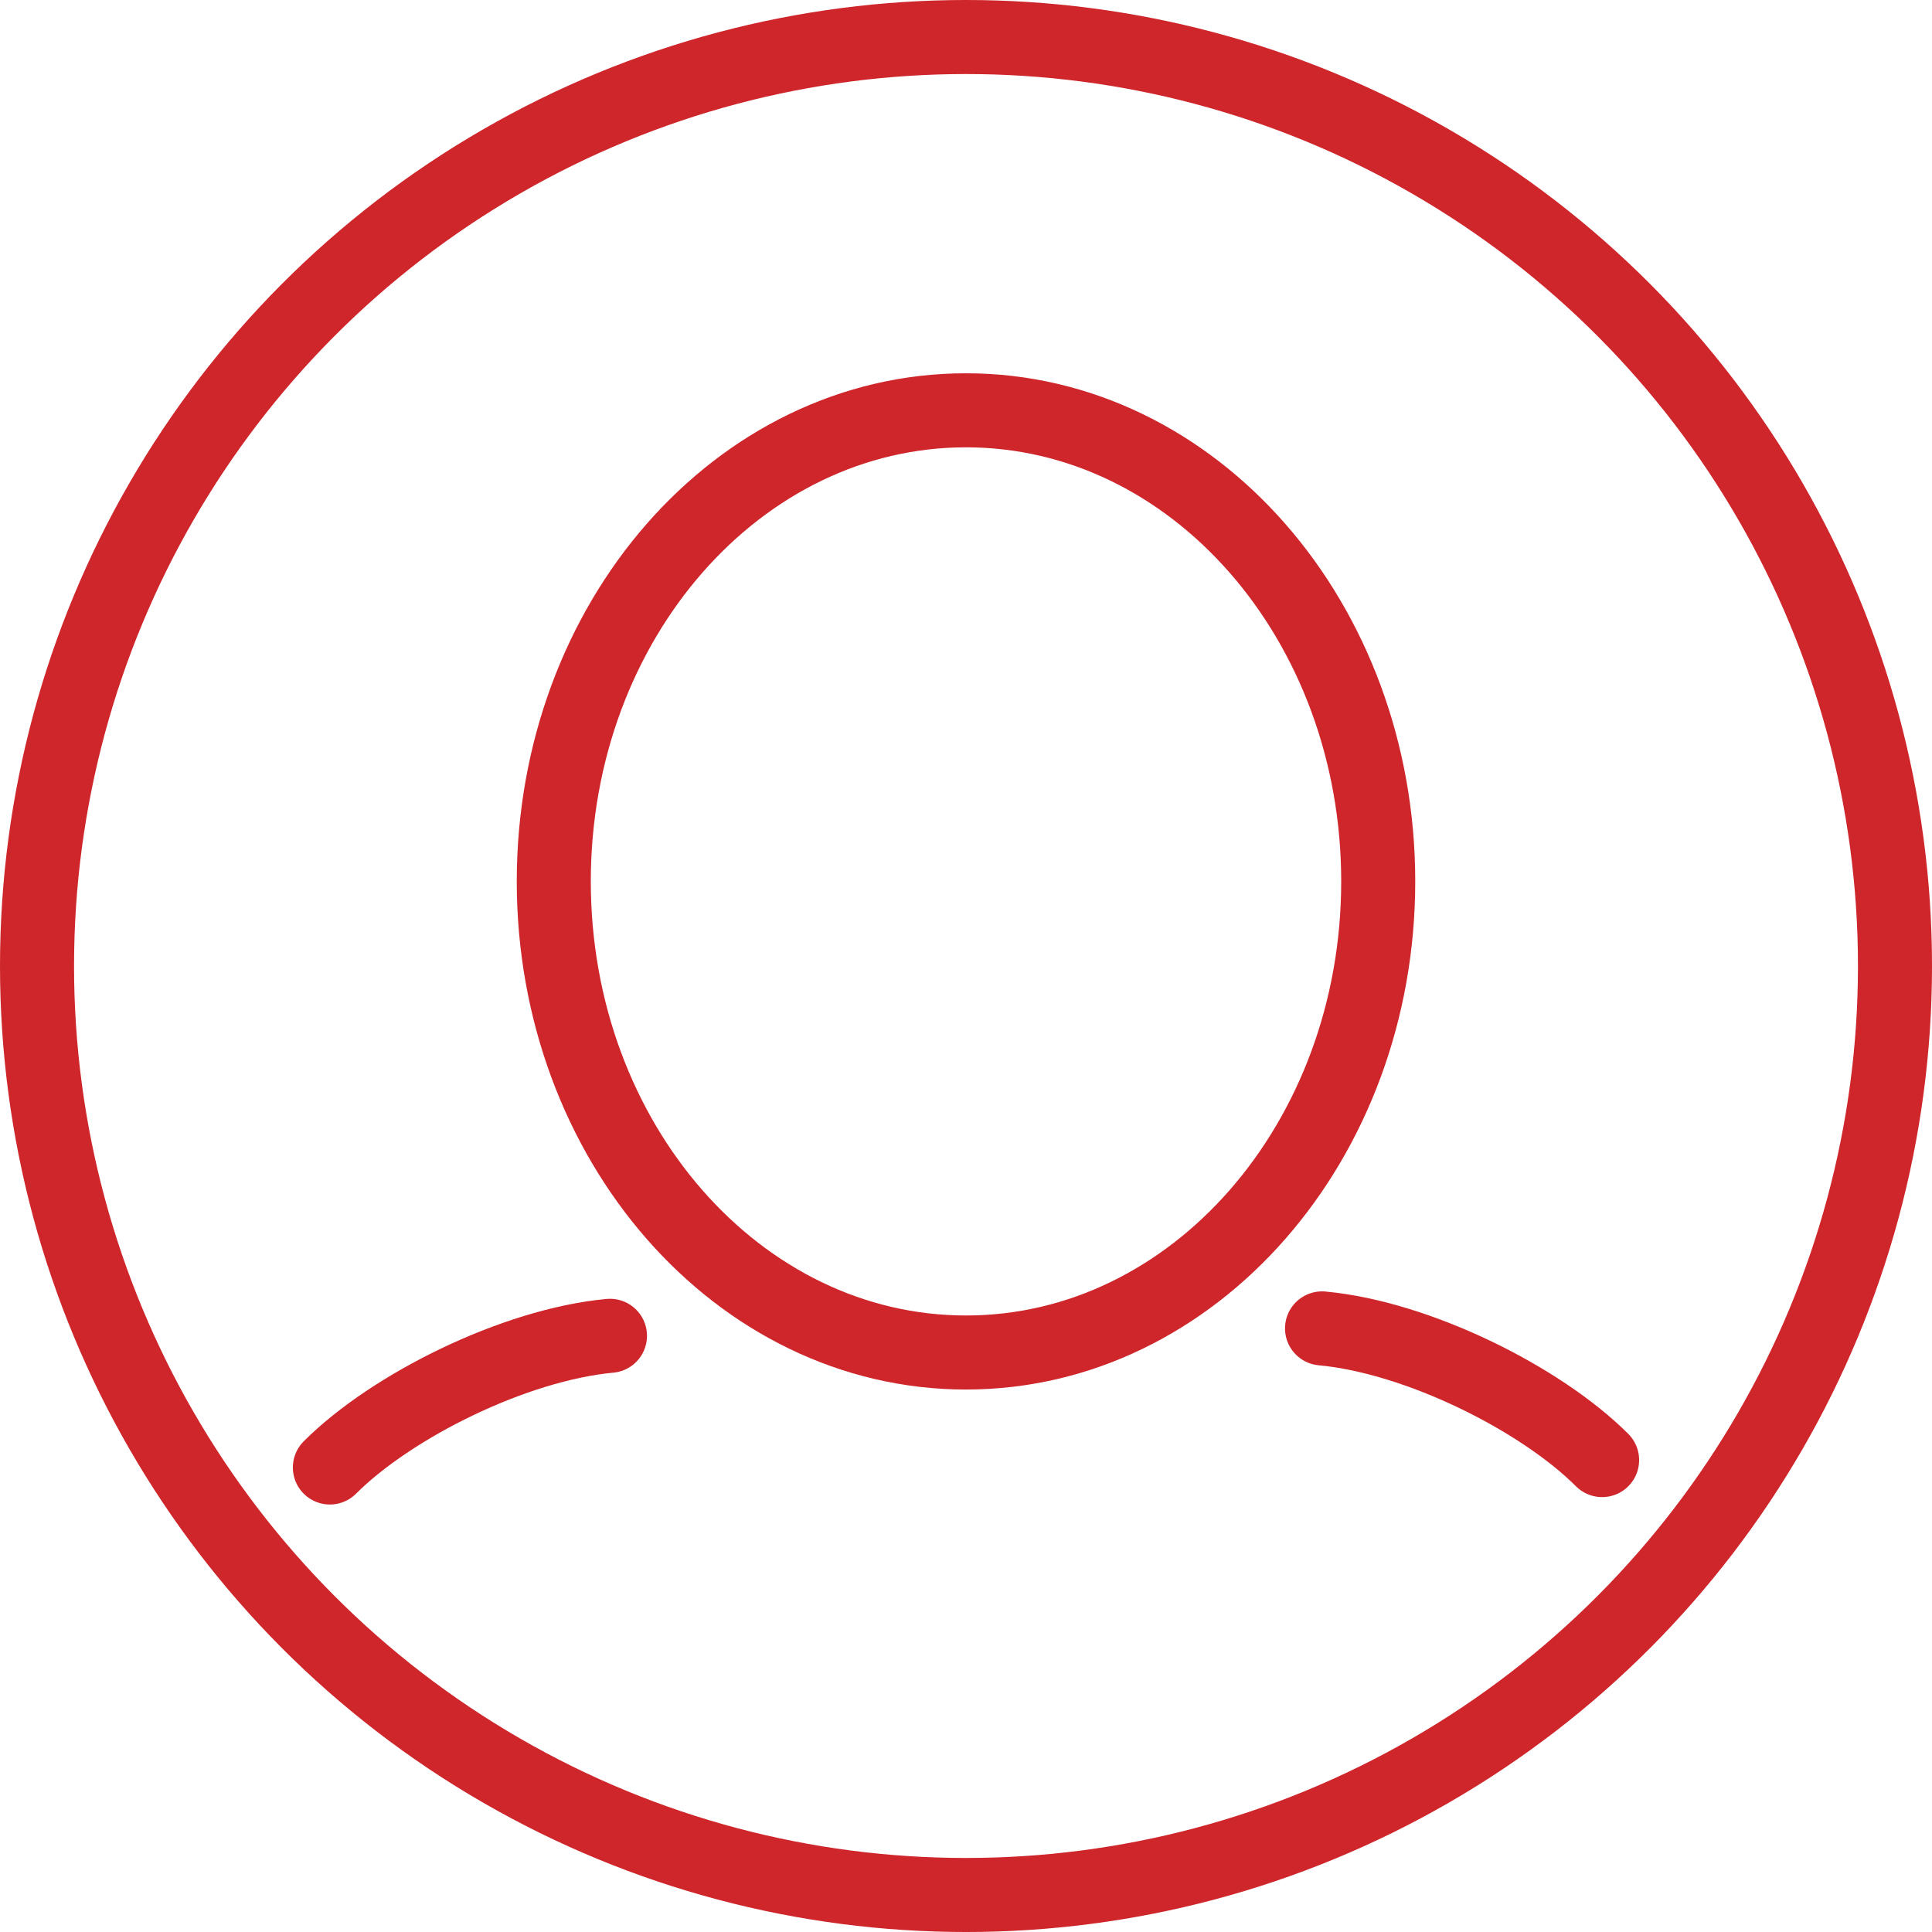
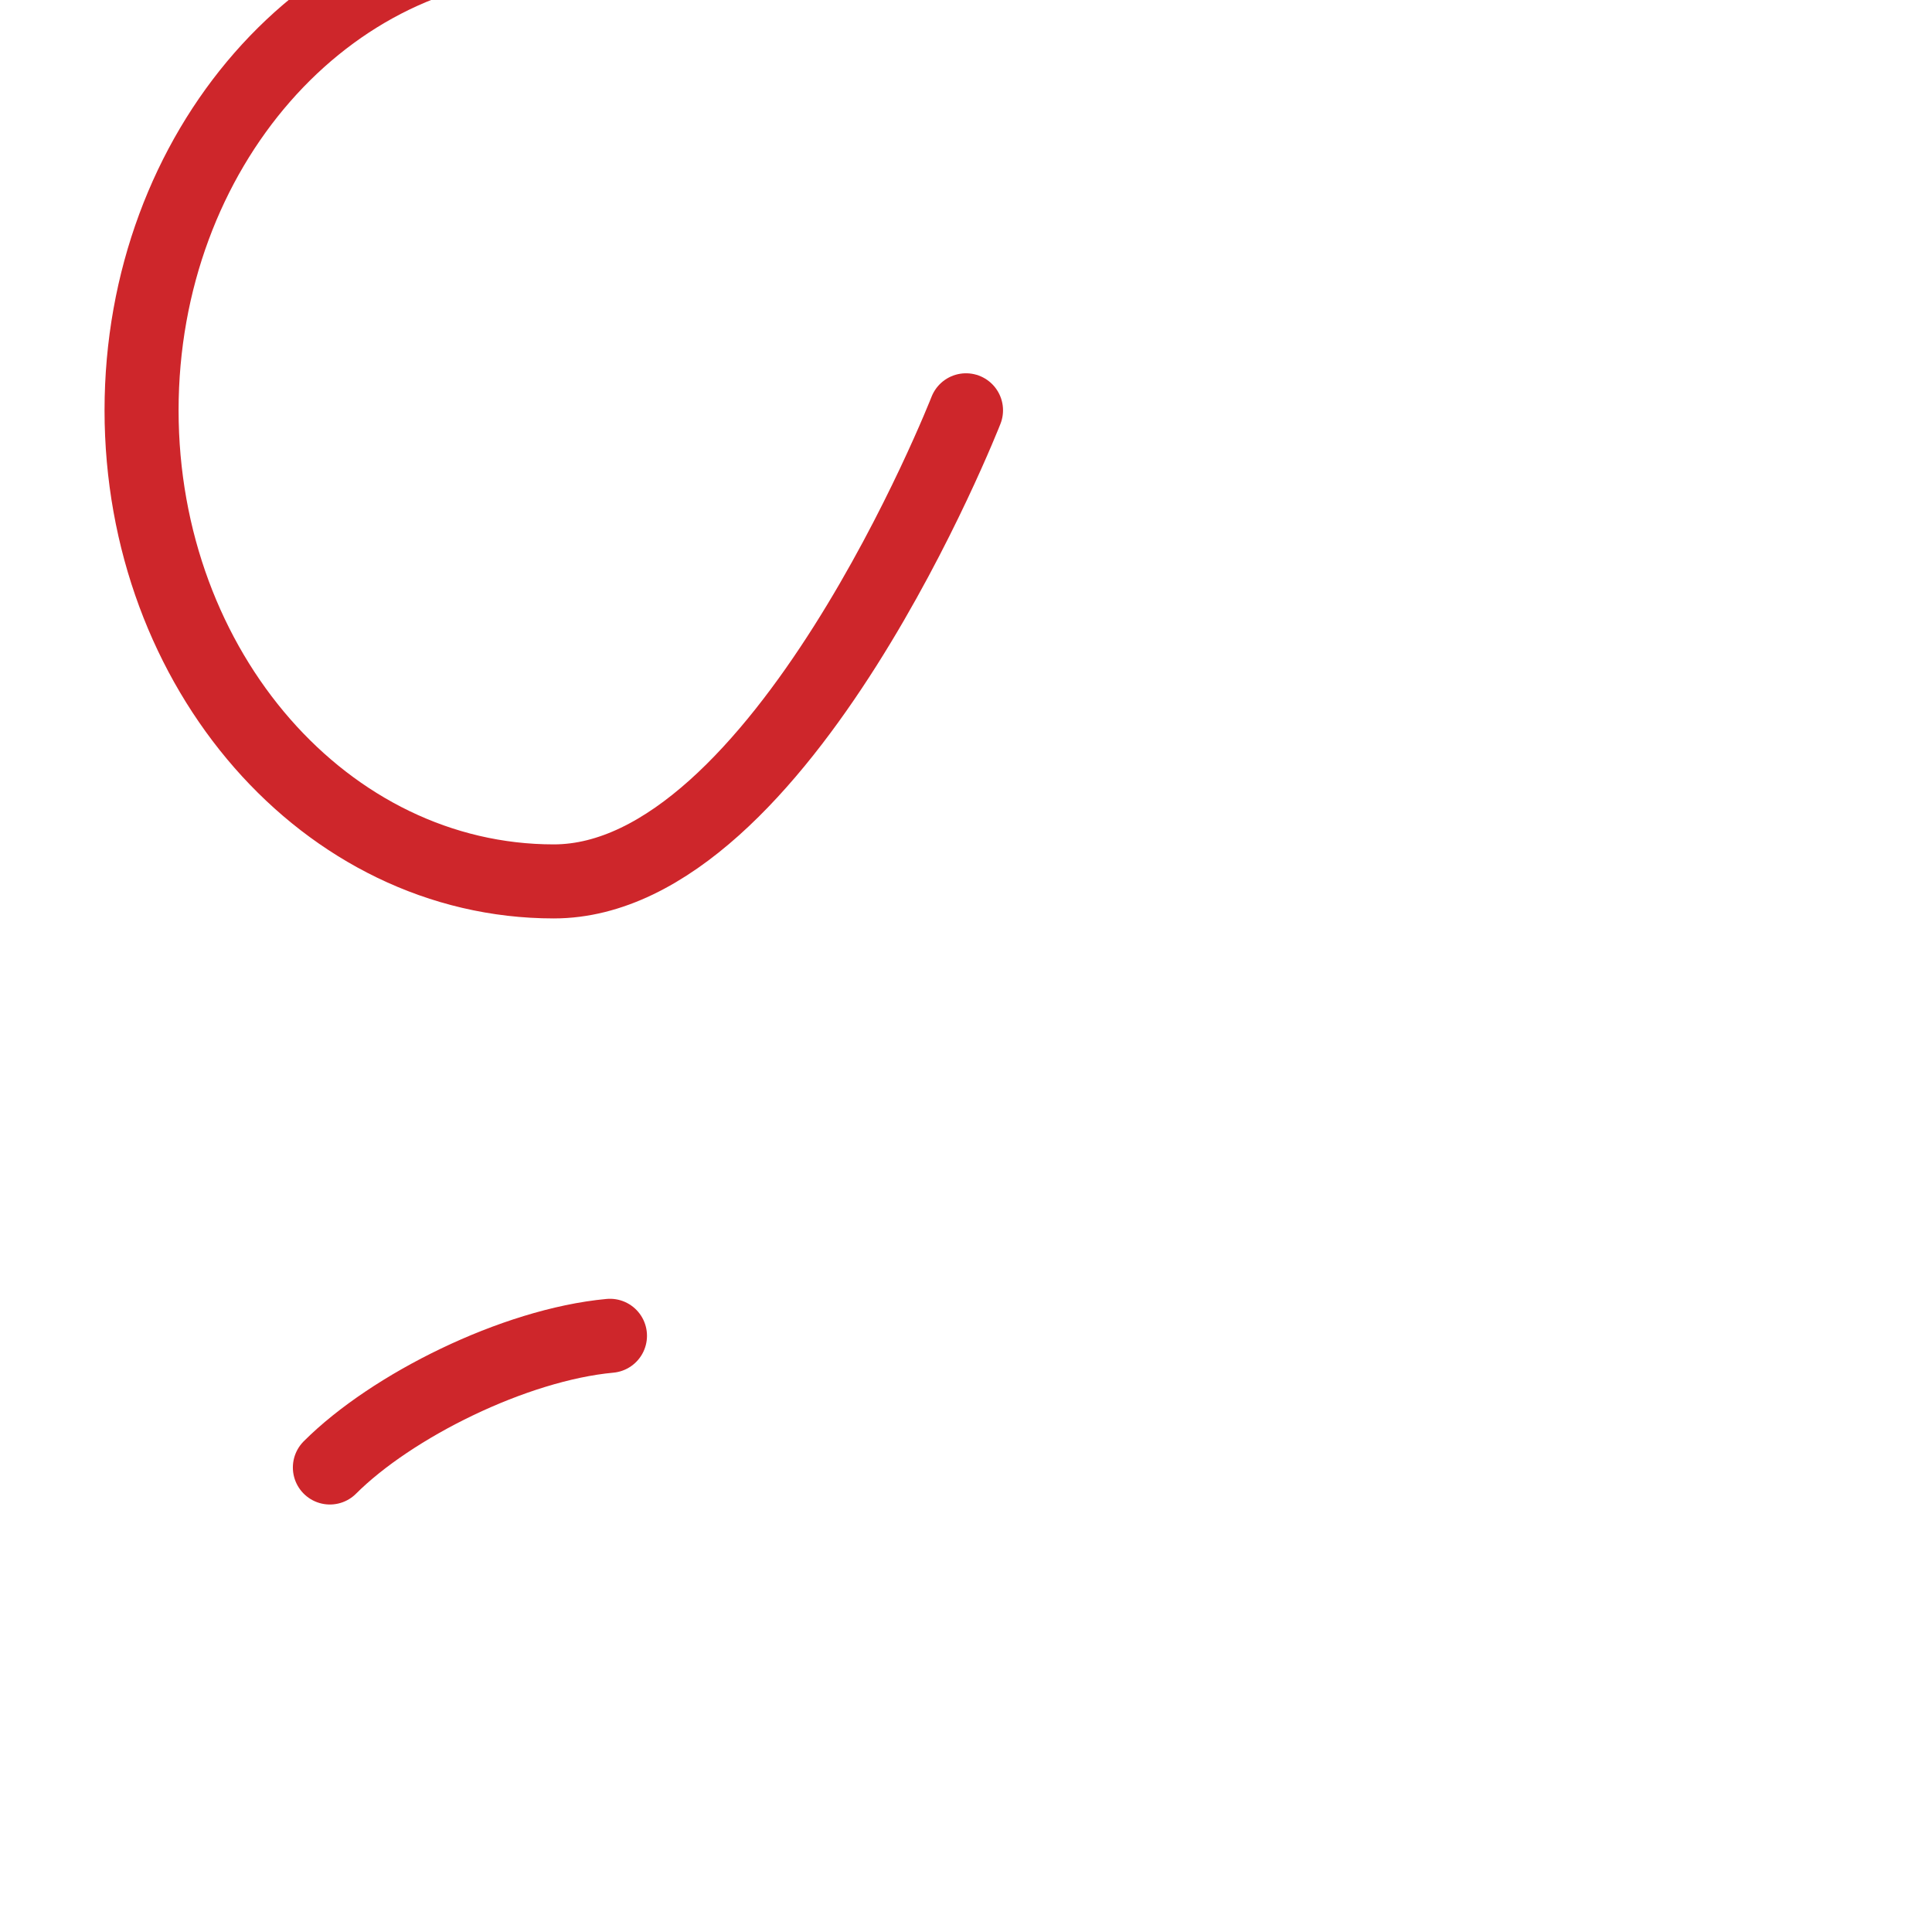
<svg xmlns="http://www.w3.org/2000/svg" id="Layer_2" viewBox="0 0 260.939 260.939">
  <defs>
    <style>.cls-1{stroke-miterlimit:10;}.cls-1,.cls-2{fill:none;stroke:#ce262b;stroke-linecap:round;stroke-width:10px;}.cls-2{stroke-linejoin:round;}</style>
  </defs>
  <g id="Layer_1-2">
-     <circle class="cls-1" cx="130.47" cy="130.47" r="125.47" />
-     <path class="cls-2" d="M130.47,55.416c30.748,0,55.675,28.487,55.675,63.628s-24.927,63.628-55.675,63.628-55.675-28.487-55.675-63.628,24.927-63.628,55.675-63.628" />
+     <path class="cls-2" d="M130.47,55.416s-24.927,63.628-55.675,63.628-55.675-28.487-55.675-63.628,24.927-63.628,55.675-63.628" />
    <path class="cls-2" d="M82.383,180.416c-12.954,1.203-29.536,9.494-37.828,17.785" />
-     <path class="cls-2" d="M178.556,179.416c12.954,1.203,29.536,9.494,37.828,17.785" />
  </g>
</svg>